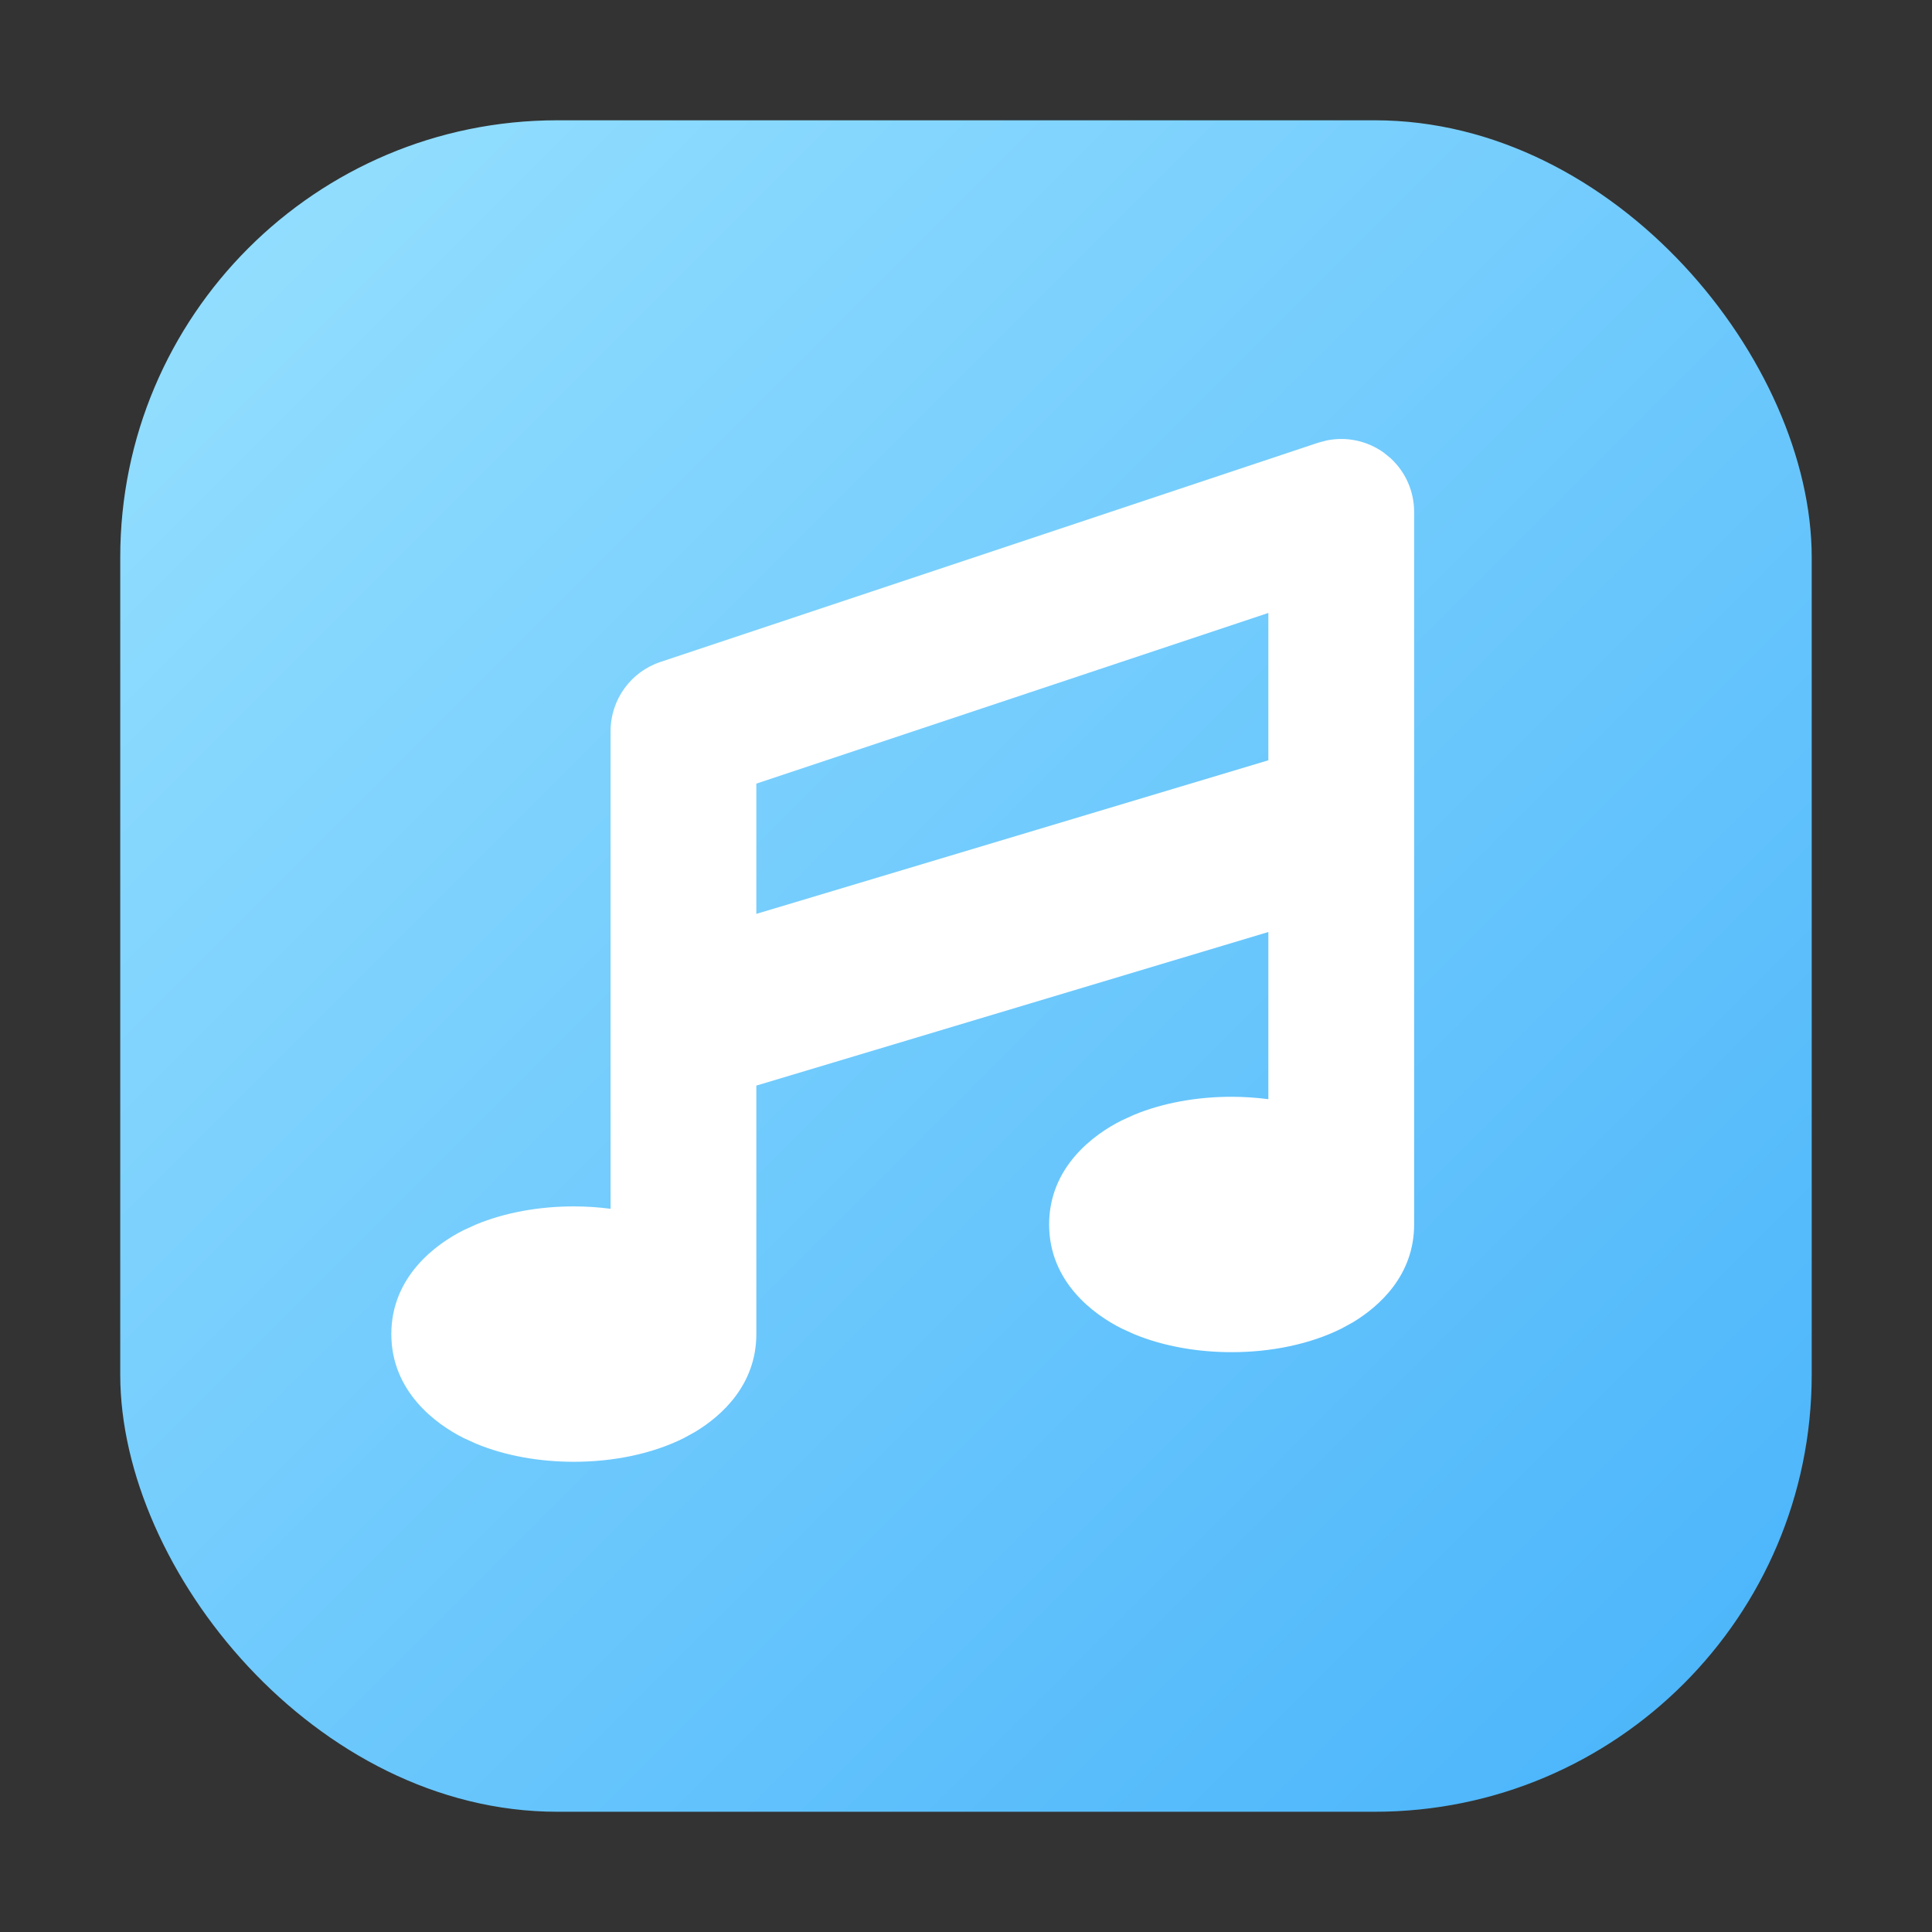
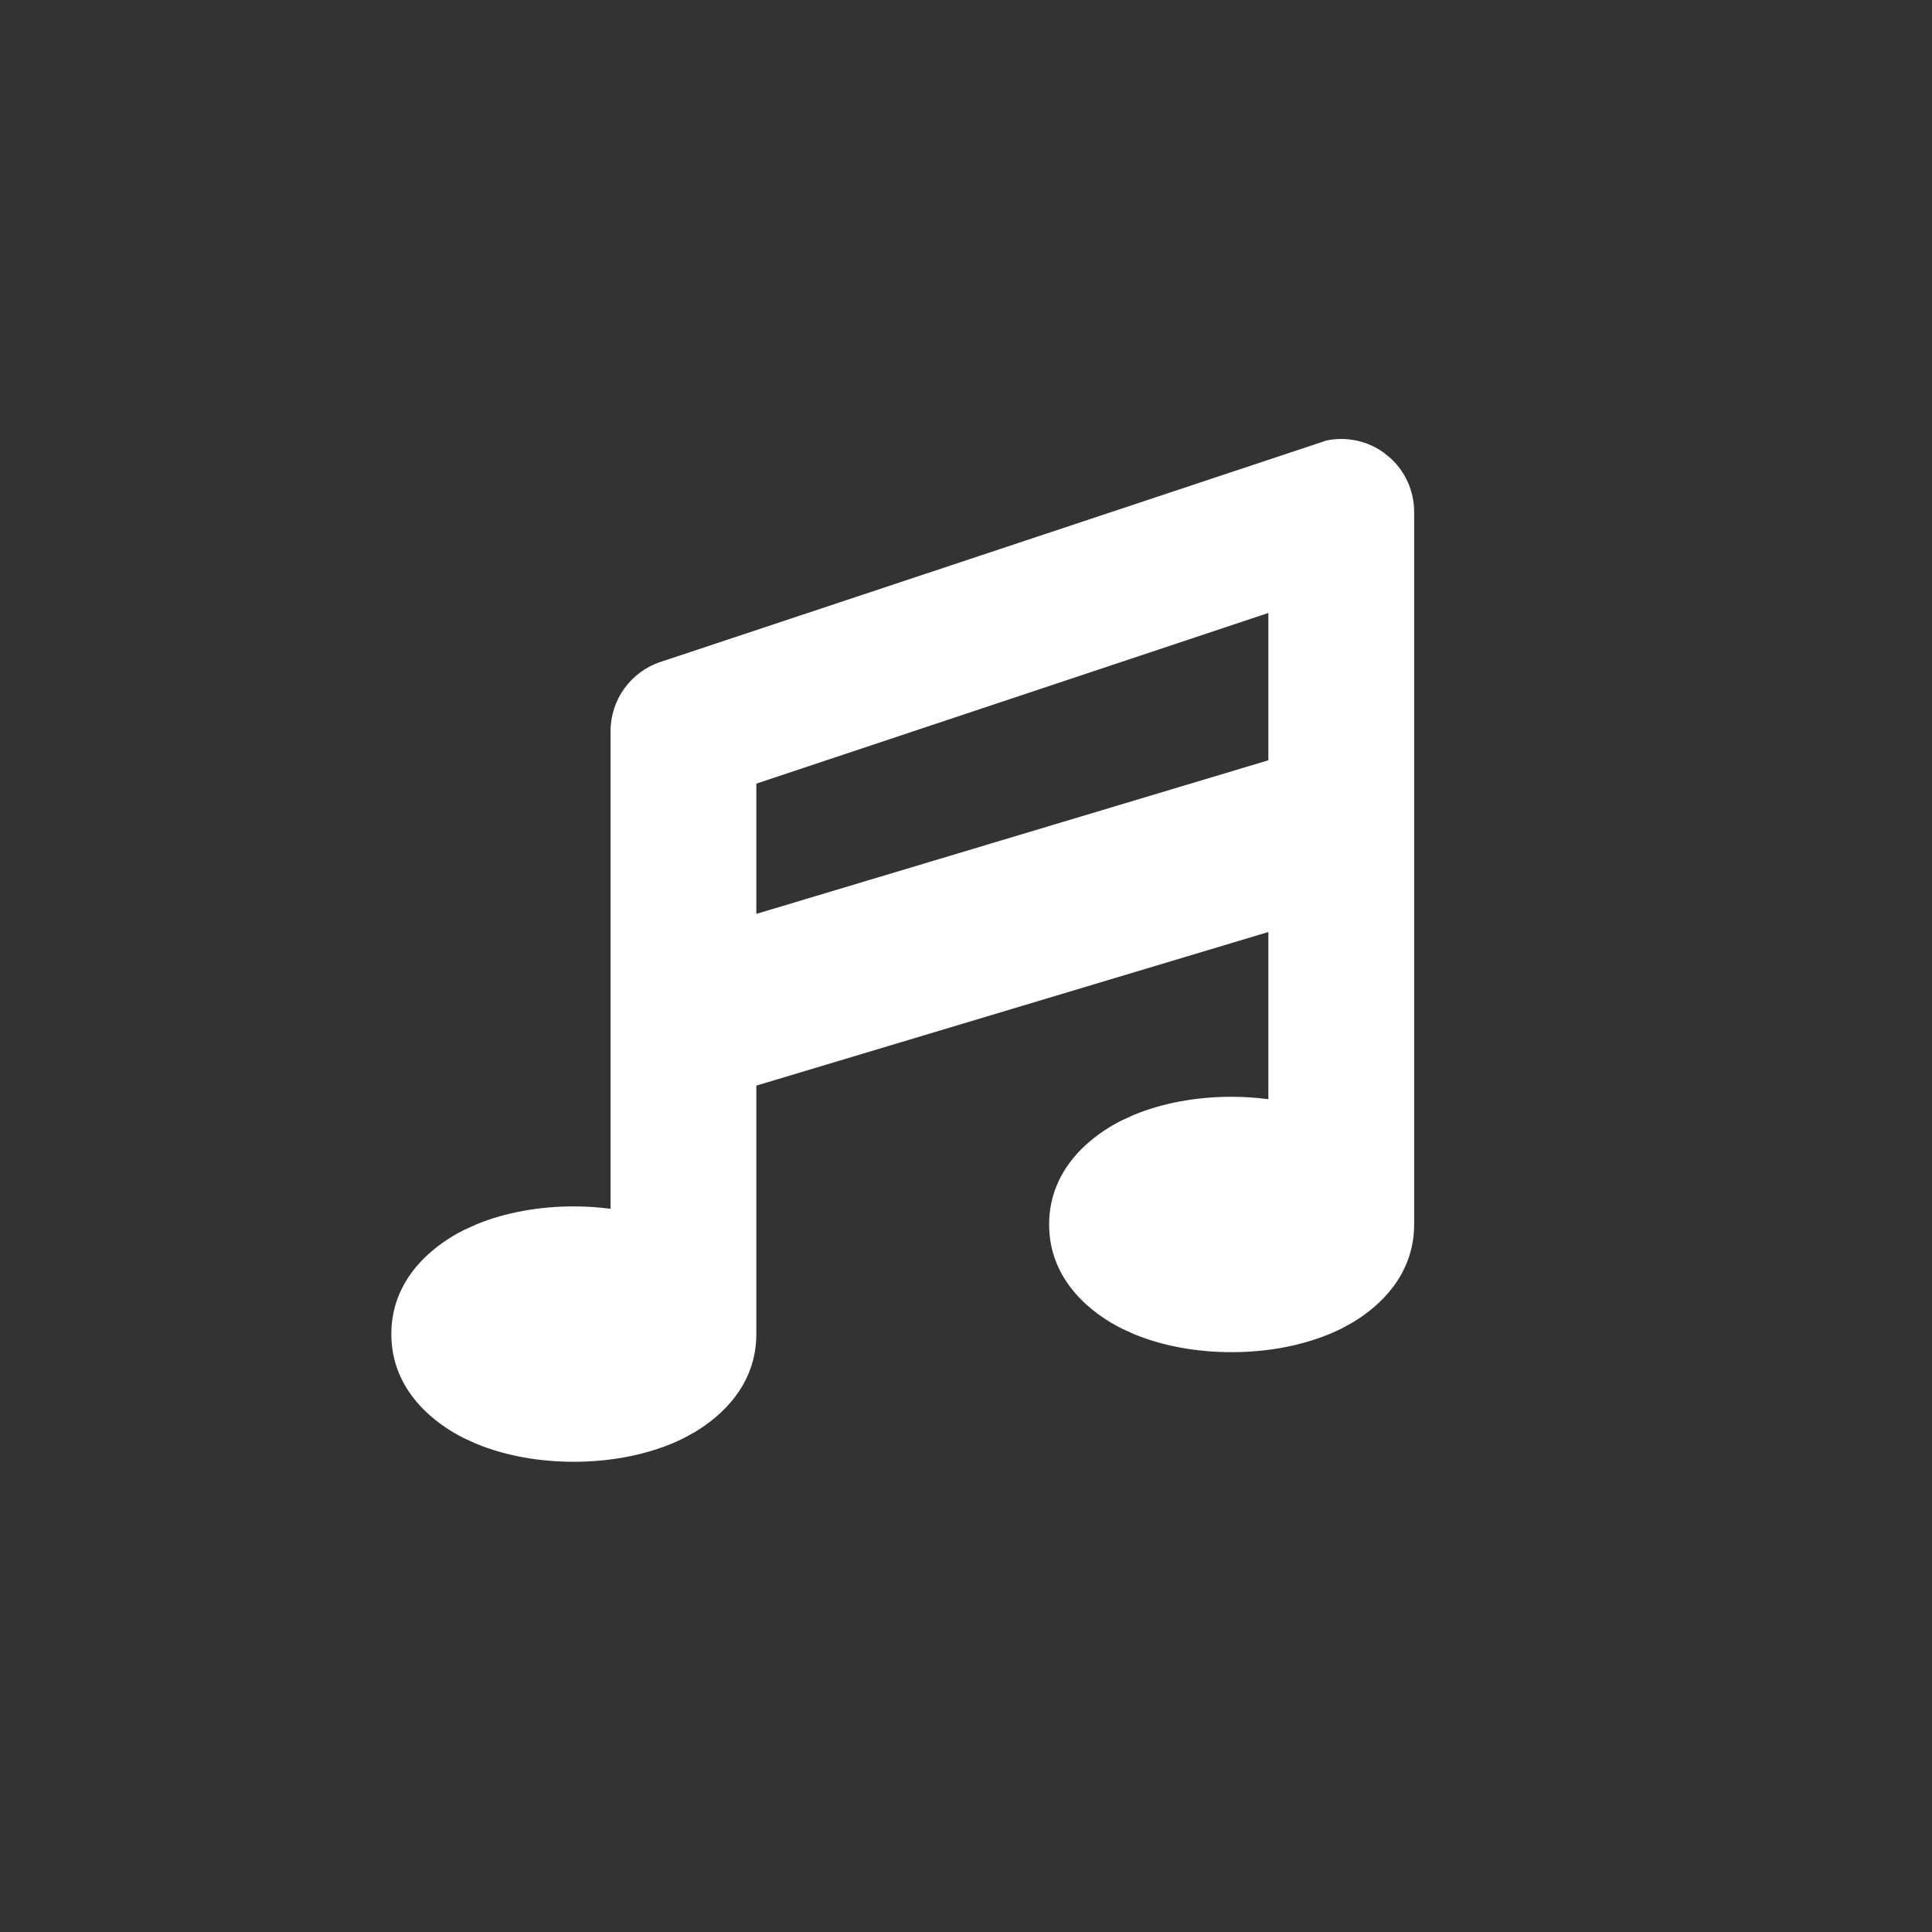
<svg xmlns="http://www.w3.org/2000/svg" width="42" height="42" viewBox="0 0 42 42" fill="none">
  <rect x="0" y="0" width="42" height="42" fill="#333333" stroke="none" />
-   <rect x="2.614" y="2.615" width="36.771" height="36.771" rx="9.5" fill="url(#paint0_linear_578_35950)" />
-   <path d="M28.84 9.575C29.271 9.487 29.723 9.581 30.084 9.842L30.231 9.962C30.555 10.26 30.742 10.681 30.742 11.127V26.619C30.742 27.718 29.993 28.396 29.407 28.748L29.168 28.879C28.474 29.226 27.625 29.395 26.774 29.395C26.03 29.395 25.287 29.266 24.648 29.001L24.381 28.879C23.786 28.581 22.807 27.875 22.807 26.619C22.807 25.364 23.786 24.657 24.381 24.359L24.648 24.237C25.287 23.972 26.03 23.843 26.774 23.843C27.043 23.843 27.311 23.862 27.573 23.895V20.261L16.442 23.6V29.002C16.442 30.101 15.693 30.779 15.106 31.131L14.868 31.262C14.174 31.609 13.325 31.778 12.475 31.778C11.73 31.778 10.987 31.649 10.348 31.384L10.08 31.262C9.485 30.964 8.507 30.257 8.507 29.002C8.507 27.747 9.485 27.04 10.08 26.742L10.348 26.62C10.987 26.355 11.73 26.226 12.475 26.226C12.743 26.226 13.011 26.244 13.273 26.278V15.894C13.274 15.212 13.71 14.606 14.356 14.391L28.656 9.624L28.84 9.575ZM16.442 17.035V19.867L27.573 16.528V13.325L16.442 17.035Z" fill="white" />
+   <path d="M28.84 9.575C29.271 9.487 29.723 9.581 30.084 9.842L30.231 9.962C30.555 10.26 30.742 10.681 30.742 11.127V26.619C30.742 27.718 29.993 28.396 29.407 28.748L29.168 28.879C28.474 29.226 27.625 29.395 26.774 29.395C26.03 29.395 25.287 29.266 24.648 29.001L24.381 28.879C23.786 28.581 22.807 27.875 22.807 26.619C22.807 25.364 23.786 24.657 24.381 24.359L24.648 24.237C25.287 23.972 26.03 23.843 26.774 23.843C27.043 23.843 27.311 23.862 27.573 23.895V20.261L16.442 23.6V29.002C16.442 30.101 15.693 30.779 15.106 31.131L14.868 31.262C14.174 31.609 13.325 31.778 12.475 31.778C11.73 31.778 10.987 31.649 10.348 31.384L10.08 31.262C9.485 30.964 8.507 30.257 8.507 29.002C8.507 27.747 9.485 27.04 10.08 26.742L10.348 26.62C10.987 26.355 11.73 26.226 12.475 26.226C12.743 26.226 13.011 26.244 13.273 26.278V15.894C13.274 15.212 13.71 14.606 14.356 14.391L28.84 9.575ZM16.442 17.035V19.867L27.573 16.528V13.325L16.442 17.035Z" fill="white" />
  <defs>
    <linearGradient id="paint0_linear_578_35950" x1="1.848" y1="1.849" x2="40.152" y2="40.153" gradientUnits="userSpaceOnUse">
      <stop stop-color="#99E2FF" />
      <stop offset="1" stop-color="#46B2FA" />
    </linearGradient>
  </defs>
</svg>